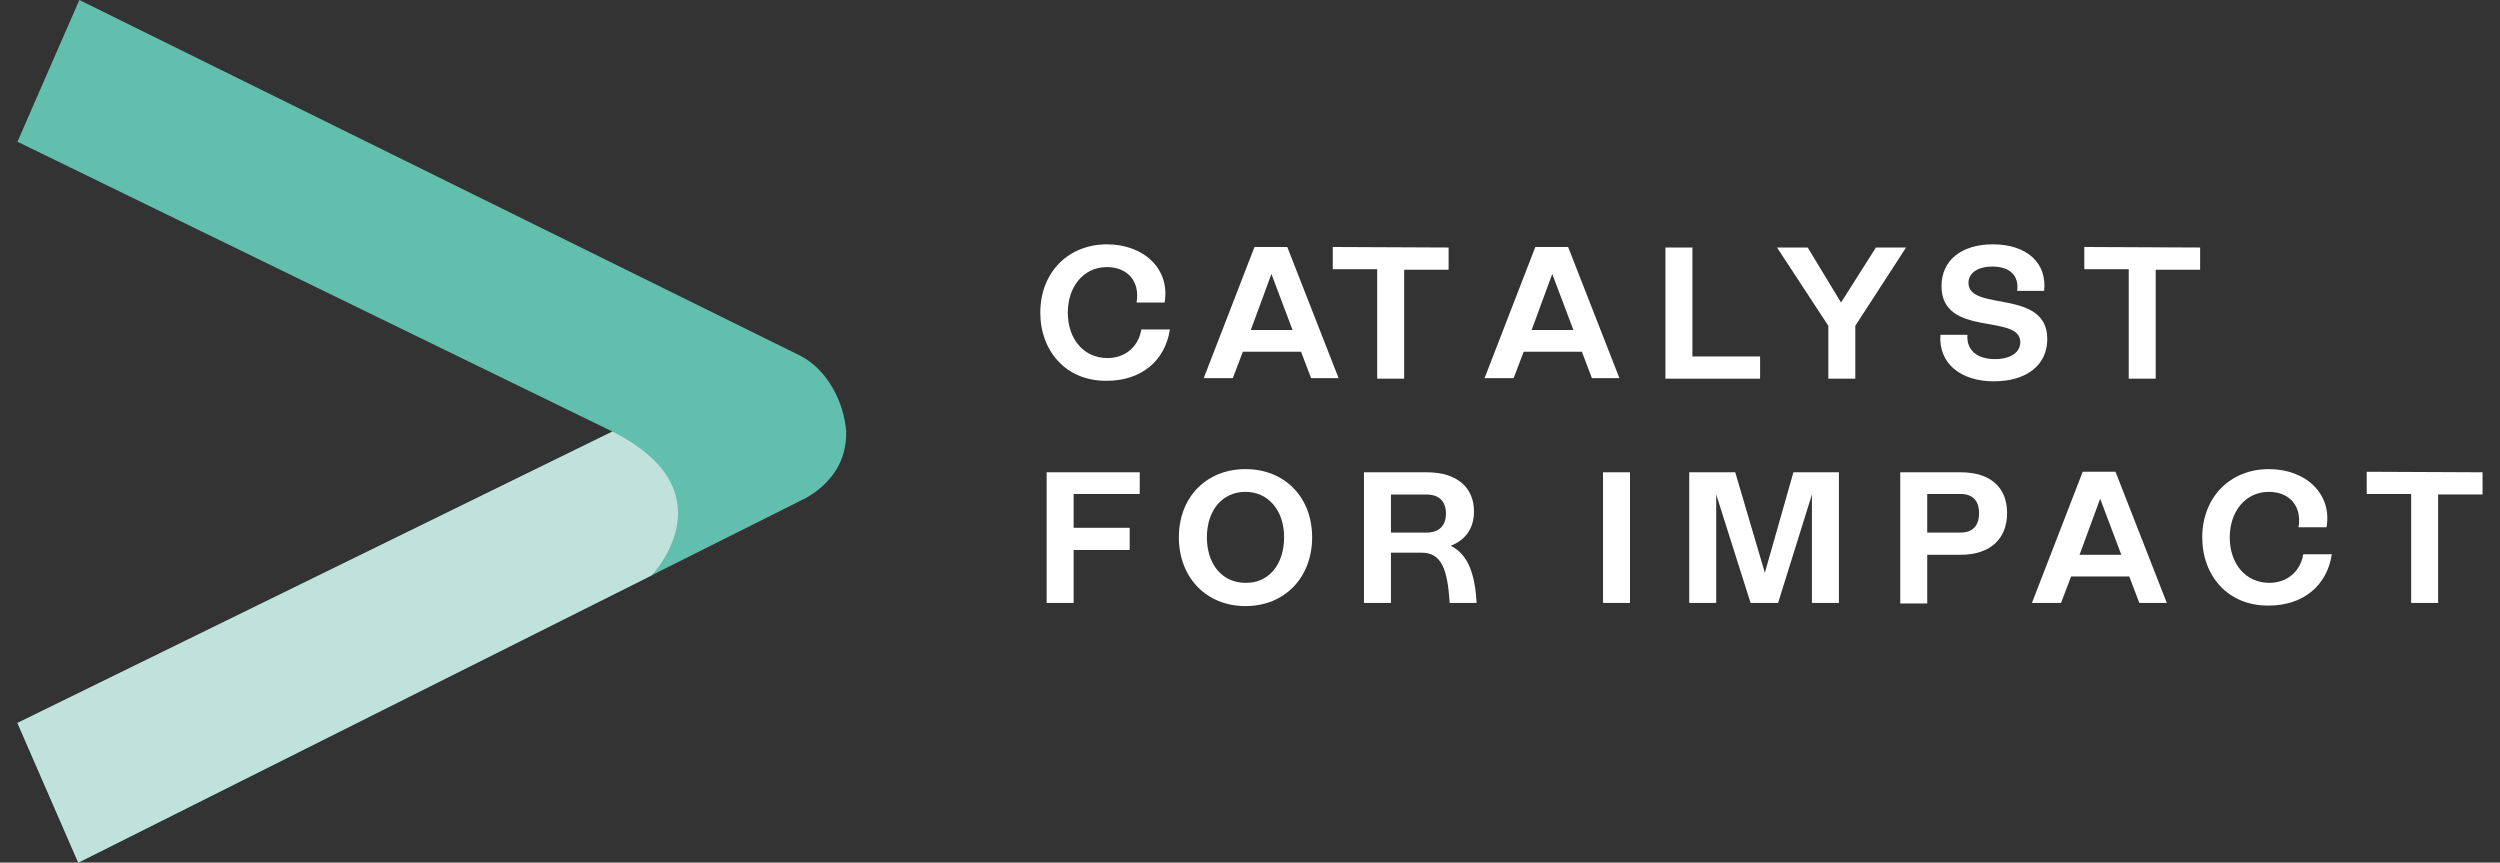
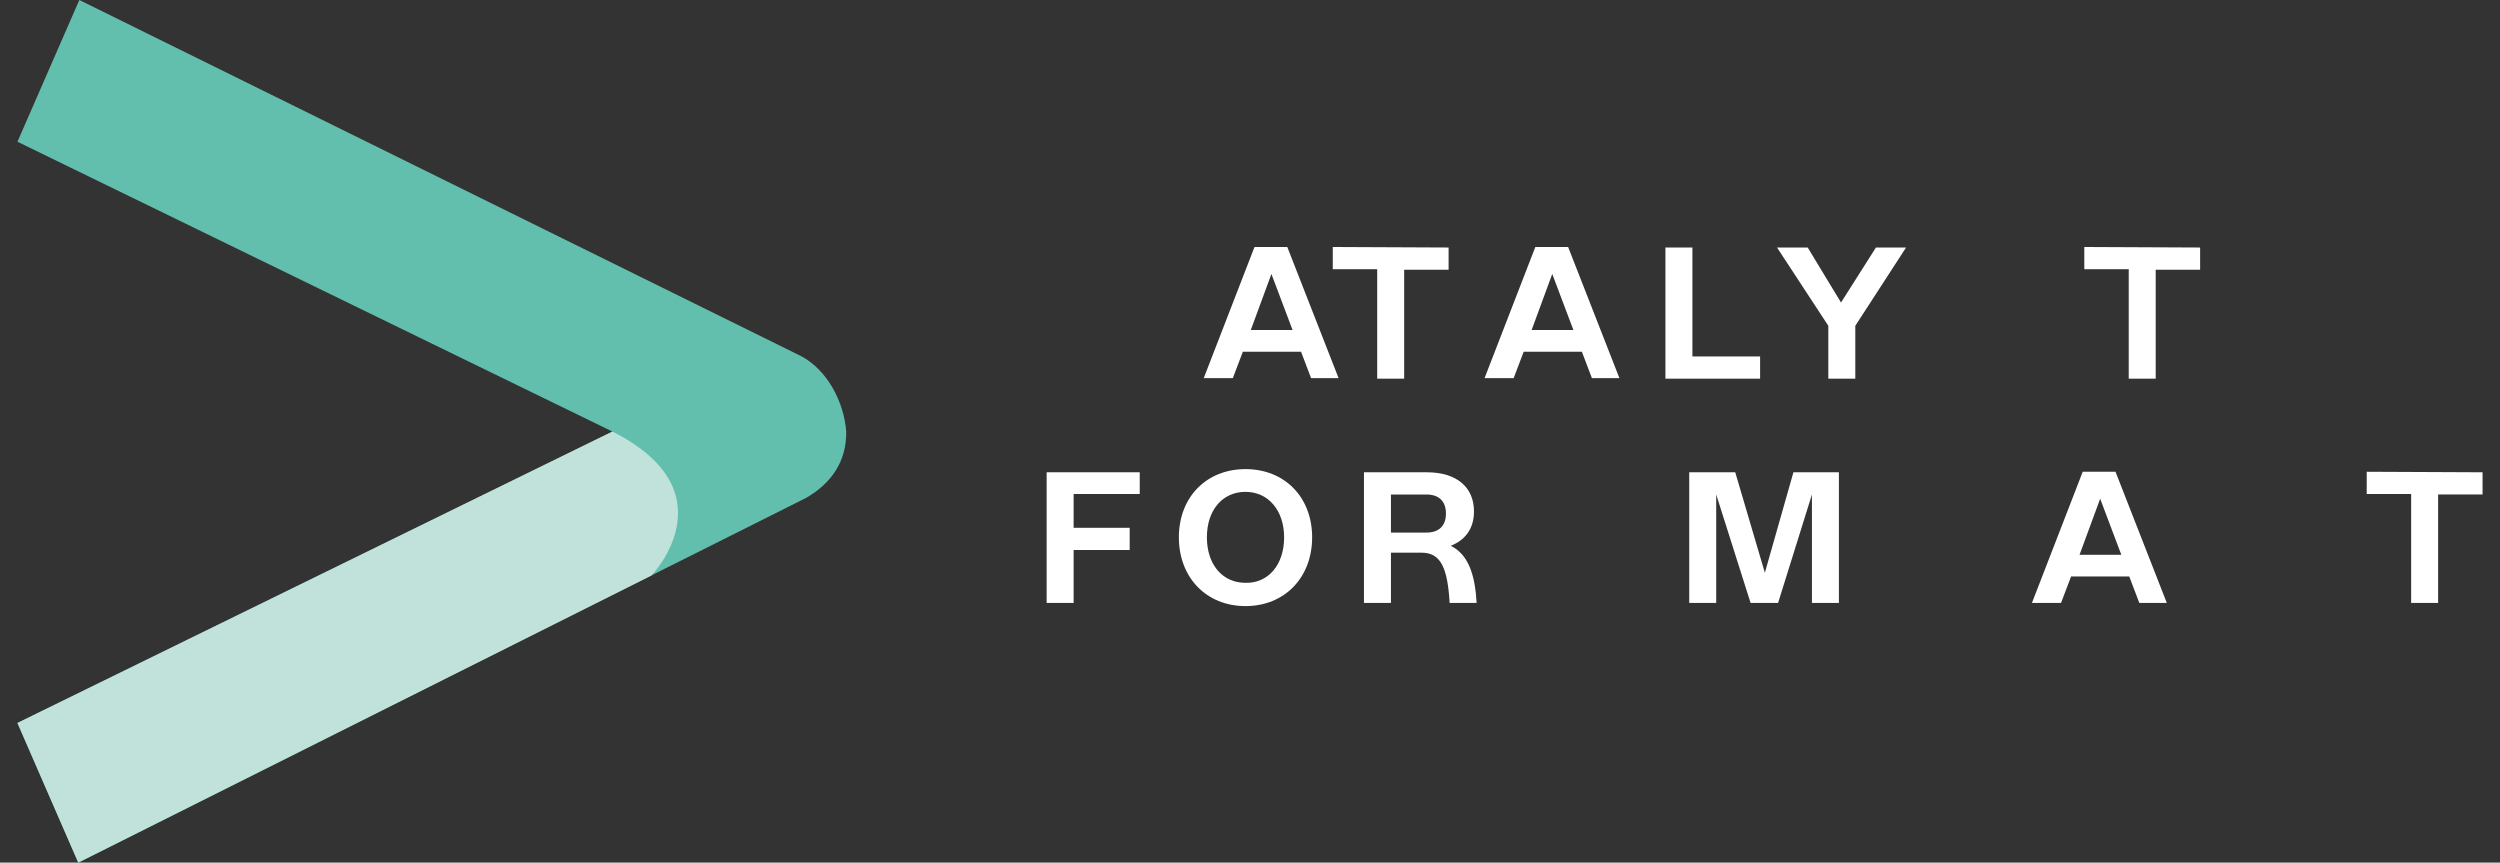
<svg xmlns="http://www.w3.org/2000/svg" id="Layer_2_00000039833323172911229500000006635441071993099185_" x="0px" y="0px" viewBox="0 0 472.7 163.1" style="enable-background:new 0 0 472.7 163.1;" xml:space="preserve">
  <rect x="0" y="0" width="472.7" height="163.1" fill="#333333" stroke="none" />
  <style type="text/css">	.st0{fill:#63BFAD;}	.st1{fill:#C1E2DA;}	.st2{enable-background:new    ;}	.st3{fill:#FFFFFF;}</style>
  <g id="Layer_1-2">
    <g>
      <g>
        <path class="st0" d="M14.8,163.1L3.3,136.7l112.5-55.1L3.3,26.8L15,0l136.4,67.3c5,2.6,8.2,8.7,8.6,14.3l0,0    c0.1,5.5-2.7,9.7-7.5,12.5L14.8,163.1z M138,93.5C138,93.5,138.1,93.5,138,93.5L138,93.5z" />
        <path class="st1" d="M3.3,136.7l11.5,26.4l108.4-54.3c0,0,15.2-15.8-7.4-27.2L3.3,136.7z" />
      </g>
      <g class="st2">
-         <path class="st3" d="M196.7,59.1c0-7.5,5.2-12.9,12.6-12.9c7,0,12,4.7,10.9,11h-5.3c0.7-4.1-1.8-6.7-5.6-6.7    c-4.5,0-7.4,3.8-7.4,8.6c0,5,3,8.6,7.5,8.6c3.5,0,5.9-2.3,6.4-5.4h5.4c-0.9,6-5.5,9.7-11.9,9.7C201.5,72.1,196.7,66.3,196.7,59.1    z" />
-       </g>
+         </g>
      <g class="st2">
        <path class="st3" d="M247.9,71.5l-1.9-5h-11l-1.9,5h-5.5l9.6-24.8h6.2l9.7,24.8H247.9z M236.5,62.4h7.9l-4-10.6L236.5,62.4z" />
        <path class="st3" d="M273.9,46.8V51h-8.4v20.6h-5.1V50.9H252v-4.2L273.9,46.8L273.9,46.8z" />
      </g>
      <g class="st2">
        <path class="st3" d="M301,71.5l-1.9-5h-11l-1.9,5h-5.5l9.6-24.8h6.2l9.7,24.8H301z M289.6,62.4h7.9l-4-10.6L289.6,62.4z" />
      </g>
      <g class="st2">
        <path class="st3" d="M320,67.4h12.8v4.2h-17.9V46.8h5.1V67.4z" />
      </g>
      <g class="st2">
        <path class="st3" d="M360.4,46.8l-9.6,14.8v10h-5.1v-10L336,46.8h5.8l6.3,10.4l6.6-10.4C354.7,46.8,360.4,46.8,360.4,46.8z" />
      </g>
      <g class="st2">
-         <path class="st3" d="M366.9,63.3h5.1c-0.2,2.9,1.8,4.6,5.2,4.6c3,0,4.8-1.3,4.8-3.2c0-5.5-14.9-0.8-14.9-10.6    c0-4.9,3.8-7.9,9.7-7.9c6.4,0,10.3,3.5,9.7,8.8h-5.1c0.4-2.9-1.4-4.6-4.7-4.6c-2.7,0-4.5,1.2-4.5,3.1c0,5.5,14.9,1,14.9,10.6    c0,5-4,8-10.1,8C370.6,72.1,366.5,68.6,366.9,63.3z" />
-       </g>
+         </g>
      <g class="st2">
        <path class="st3" d="M416,46.8V51h-8.4v20.6h-5.1V50.9h-8.4v-4.2L416,46.8L416,46.8z" />
      </g>
      <g class="st2">
        <path class="st3" d="M215.4,93.4H203v6.4h10.6v4.2H203v10h-5.1V89.3h17.6v4.1H215.4z" />
      </g>
      <g class="st2">
        <path class="st3" d="M222.9,101.6c0-7.6,5.2-12.9,12.6-12.9c7.4,0,12.6,5.3,12.6,12.9s-5.2,13-12.6,13    C228.1,114.6,222.9,109.2,222.9,101.6z M242.8,101.6c0-5.1-3-8.6-7.3-8.6c-4.4,0-7.3,3.5-7.3,8.6s2.9,8.6,7.3,8.6    C239.8,110.3,242.8,106.8,242.8,101.6z" />
        <path class="st3" d="M279.2,114h-5.1c-0.4-6.5-1.6-9.5-5.3-9.5H263v9.5h-5.1V89.3h11.9c5.6,0,8.9,2.8,8.9,7.4    c0,3.2-1.6,5.4-4.4,6.5C277.6,104.8,278.9,108.6,279.2,114z M263,100.7h6.7c2.4,0,3.7-1.3,3.7-3.6c0-2.3-1.3-3.6-3.7-3.6H263    V100.7z" />
-         <path class="st3" d="M303.1,114V89.3h5.1V114H303.1z" />
        <path class="st3" d="M339.1,89.3h8.6V114h-5.1V93.5l-6.4,20.5H331l-6.5-20.5V114h-5.1V89.3h8.7l5.6,19L339.1,89.3z" />
      </g>
      <g class="st2">
-         <path class="st3" d="M370.7,89.3c5.6,0,8.8,2.8,8.8,7.7c0,4.9-3.2,7.9-8.8,7.9h-6.3v9.2h-5.1V89.3H370.7z M370.7,100.7    c2.3,0,3.5-1.3,3.5-3.7c0-2.3-1.2-3.6-3.5-3.6h-6.3v7.3C364.4,100.7,370.7,100.7,370.7,100.7z" />
-       </g>
+         </g>
      <g class="st2">
        <path class="st3" d="M404.5,114l-1.9-5h-11l-1.9,5h-5.5l9.6-24.8h6.2l9.7,24.8H404.5z M393.2,104.9h7.9l-4-10.6L393.2,104.9z" />
      </g>
      <g class="st2">
-         <path class="st3" d="M416.4,101.6c0-7.5,5.2-12.9,12.6-12.9c7,0,12,4.7,10.9,11h-5.3c0.7-4.1-1.8-6.7-5.6-6.7    c-4.5,0-7.4,3.8-7.4,8.6c0,5,3,8.6,7.5,8.6c3.5,0,5.9-2.3,6.4-5.4h5.4c-0.9,6-5.5,9.7-11.9,9.7    C421.2,114.6,416.4,108.8,416.4,101.6z" />
-       </g>
+         </g>
      <g class="st2">
        <path class="st3" d="M469.4,89.3v4.2H461V114h-5.1V93.4h-8.4v-4.2L469.4,89.3L469.4,89.3z" />
      </g>
    </g>
  </g>
</svg>